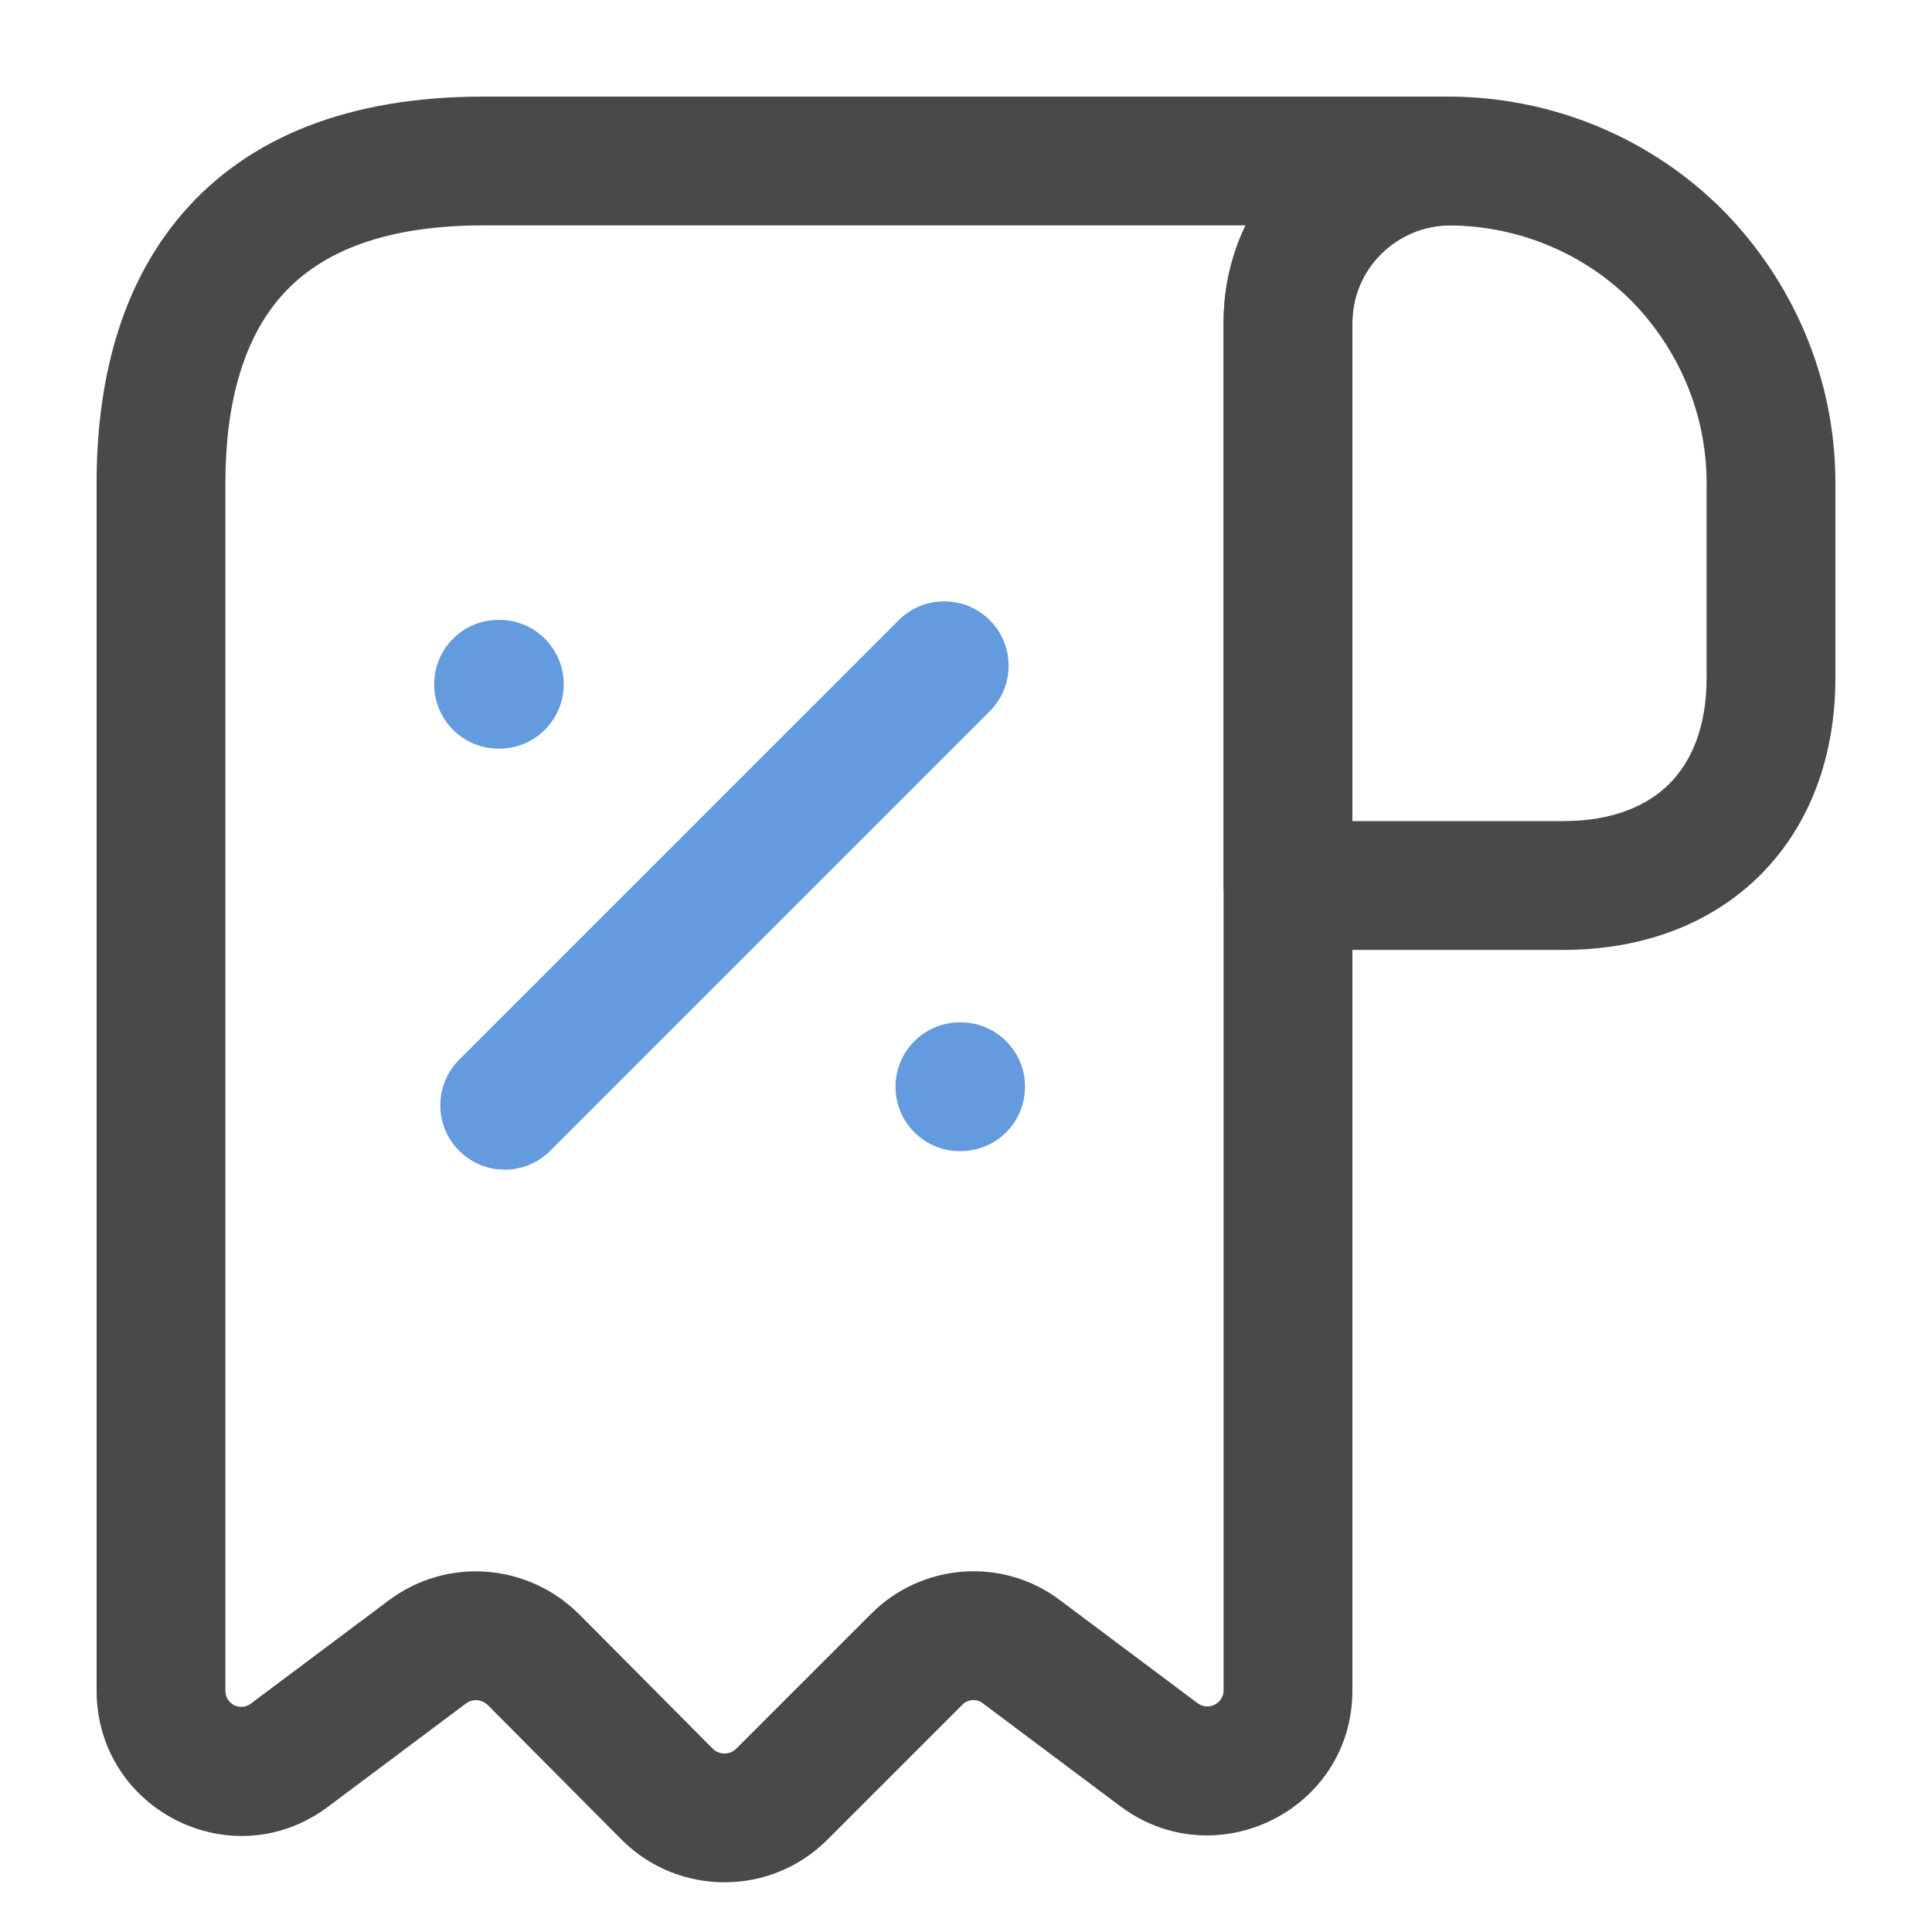
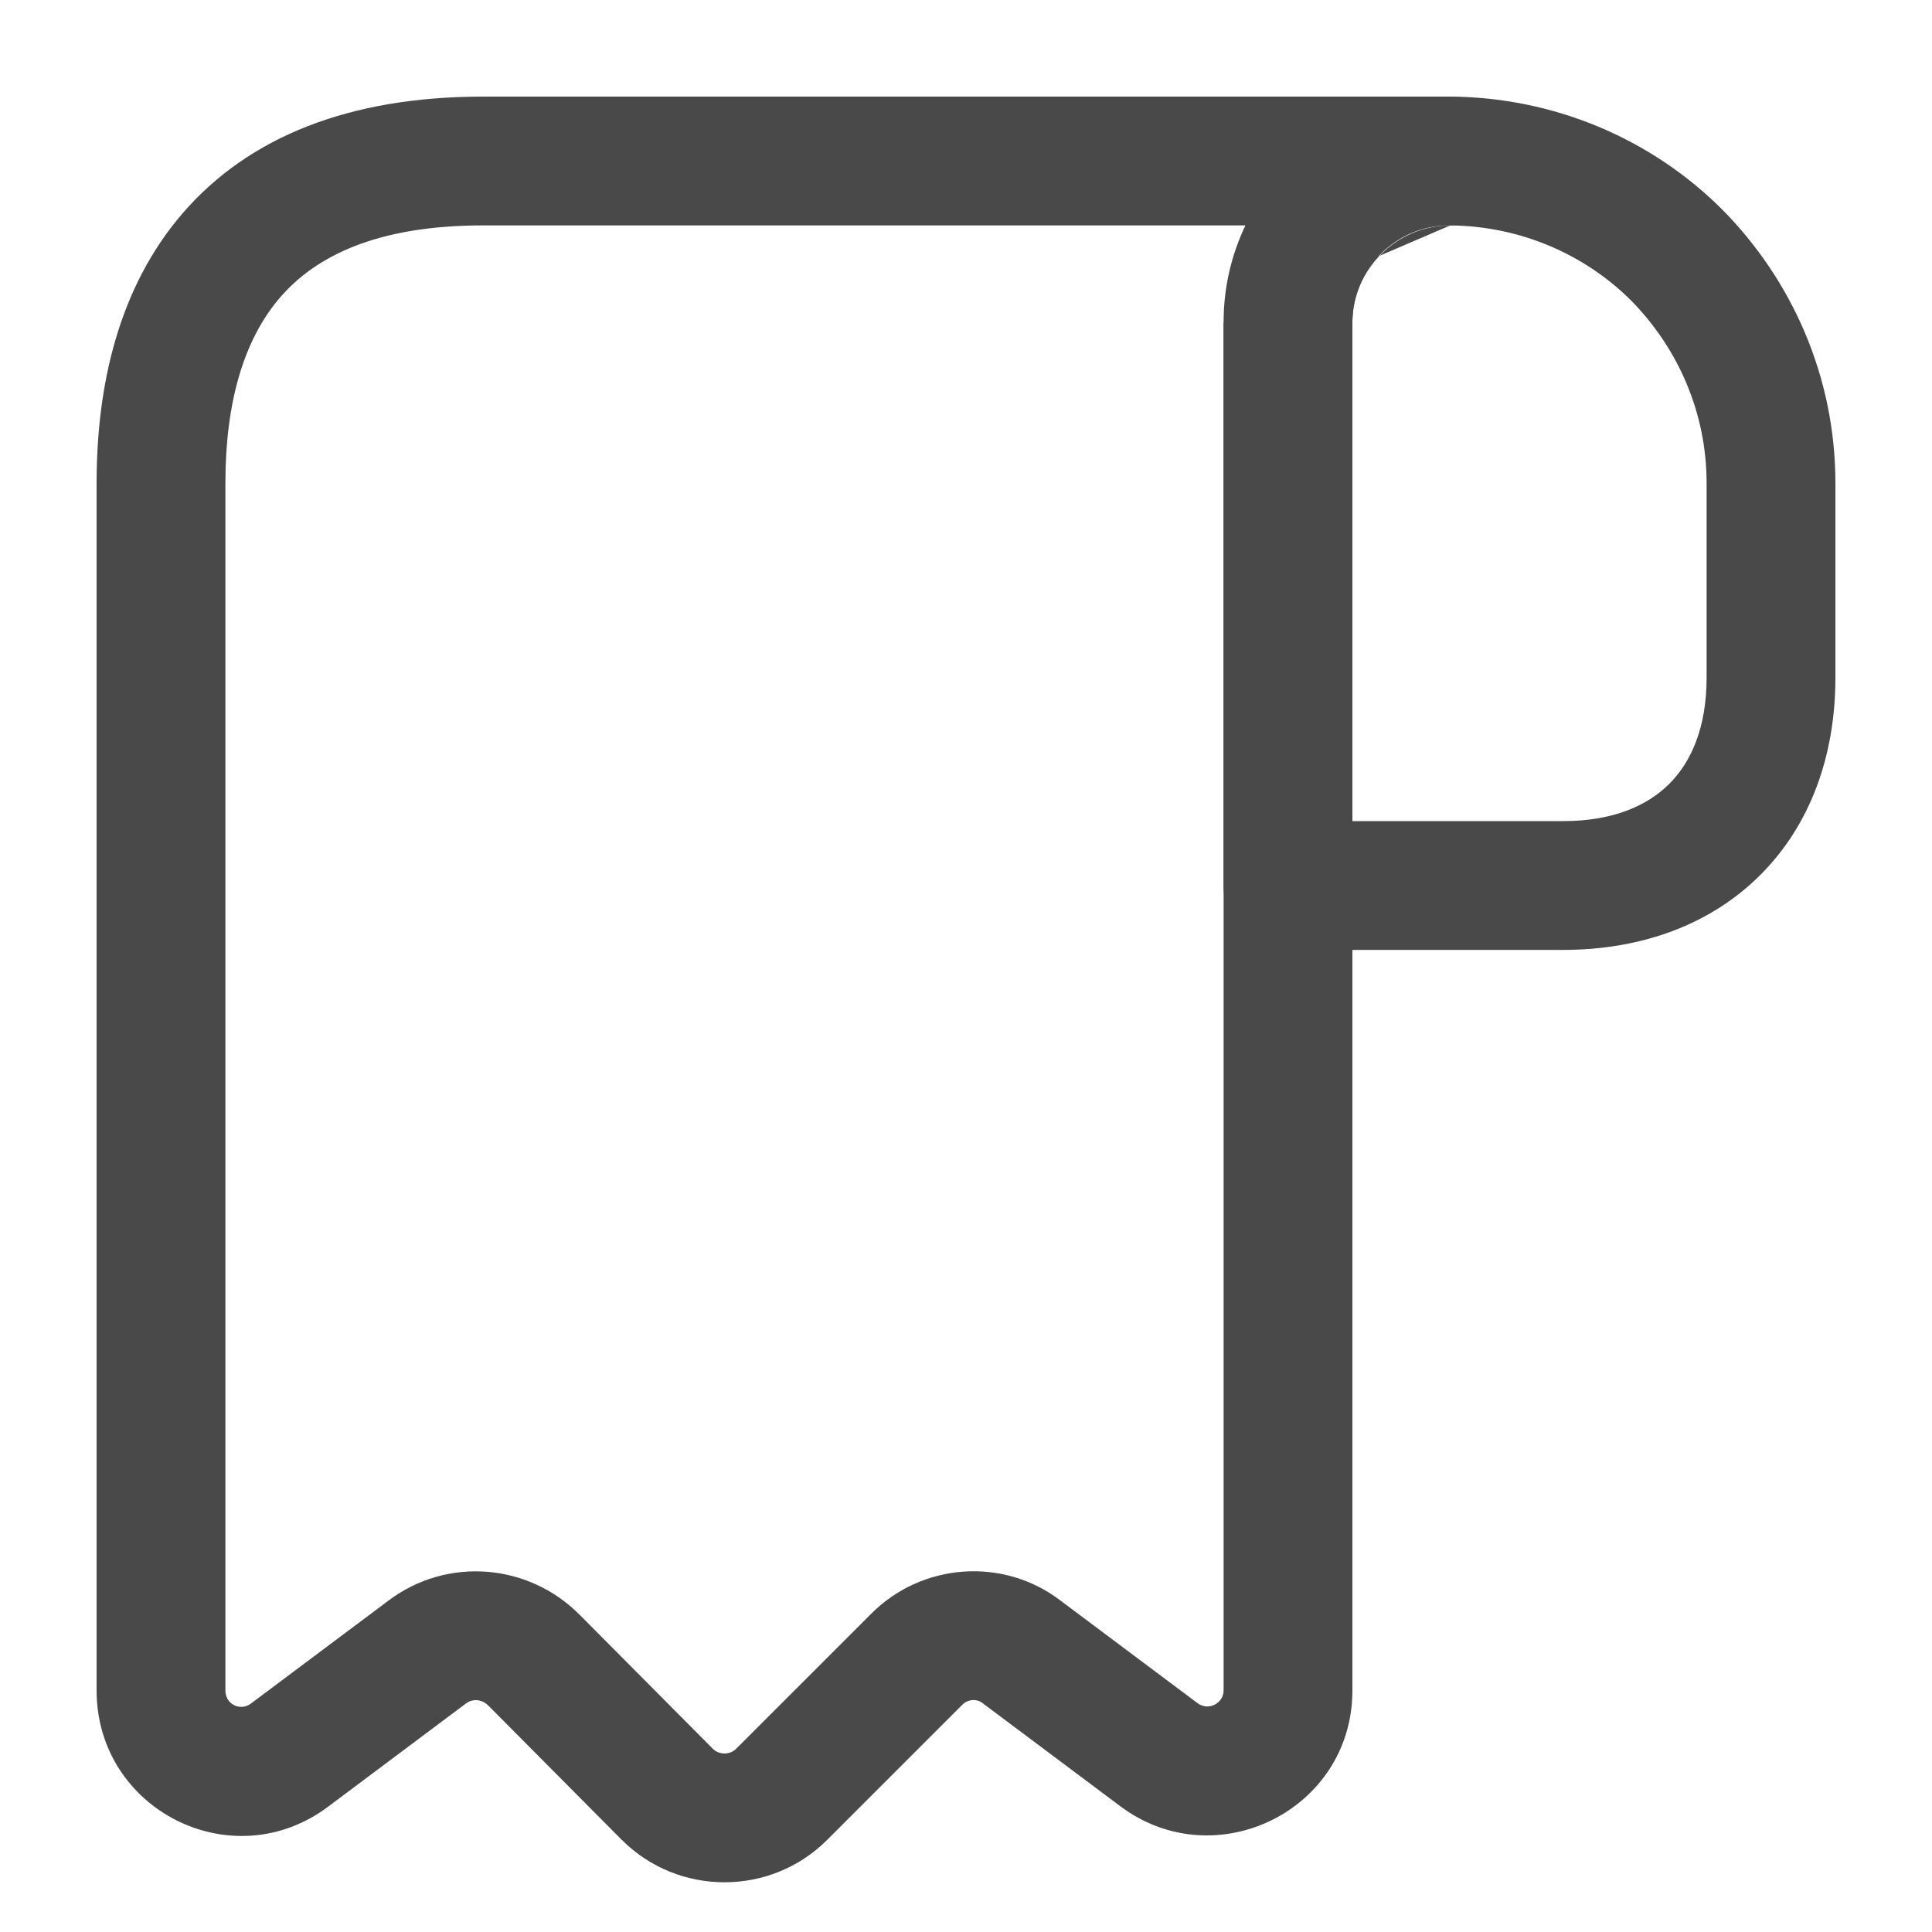
<svg xmlns="http://www.w3.org/2000/svg" width="60" height="60" viewBox="0 0 60 60" fill="none">
-   <path fill-rule="evenodd" clip-rule="evenodd" d="M45.041 7C43.362 7.005 42 8.37 42 10.025V25.5H48.55C50.097 25.5 51.165 25.019 51.842 24.342C52.519 23.665 53 22.597 53 21.05V15C53 12.809 52.106 10.807 50.656 9.334C49.224 7.905 47.229 7.023 45.041 7ZM38 10.025C38 6.133 41.183 3 45.05 3L45.068 3C48.325 3.03 51.324 4.345 53.489 6.511L53.499 6.521L53.499 6.521C55.646 8.697 57 11.693 57 15V21.05C57 23.453 56.231 25.61 54.67 27.171C53.11 28.731 50.953 29.5 48.55 29.5H40C38.895 29.5 38 28.605 38 27.5V10.025Z" fill="#494949" />
+   <path fill-rule="evenodd" clip-rule="evenodd" d="M45.041 7C43.362 7.005 42 8.37 42 10.025V25.5H48.55C50.097 25.5 51.165 25.019 51.842 24.342C52.519 23.665 53 22.597 53 21.05V15C53 12.809 52.106 10.807 50.656 9.334C49.224 7.905 47.229 7.023 45.041 7ZC38 6.133 41.183 3 45.05 3L45.068 3C48.325 3.03 51.324 4.345 53.489 6.511L53.499 6.521L53.499 6.521C55.646 8.697 57 11.693 57 15V21.05C57 23.453 56.231 25.61 54.67 27.171C53.11 28.731 50.953 29.5 48.55 29.5H40C38.895 29.5 38 28.605 38 27.5V10.025Z" fill="#494949" />
  <path fill-rule="evenodd" clip-rule="evenodd" d="M5.674 6.621C7.716 4.256 10.841 3 15 3H45C46.105 3 47 3.895 47 5C47 6.105 46.105 7 45 7C43.355 7 42 8.355 42 10V52.5C42 56.208 37.766 58.302 34.808 56.106L34.801 56.101L30.526 52.901L30.506 52.885C30.341 52.758 30.066 52.762 29.889 52.939L25.689 57.139C23.933 58.895 21.067 58.895 19.311 57.139L19.306 57.135L15.161 52.964C15.16 52.964 15.16 52.963 15.159 52.963C14.955 52.76 14.669 52.755 14.475 52.9L10.208 56.094C10.206 56.096 10.204 56.097 10.203 56.098C7.224 58.348 3 56.211 3 52.5V15C3 11.976 3.679 8.931 5.674 6.621ZM38.678 7H15C11.659 7 9.784 7.981 8.701 9.235C7.571 10.544 7 12.498 7 15V52.5C7 52.937 7.471 53.149 7.792 52.906L7.801 52.899L12.075 49.7C13.881 48.346 16.394 48.541 17.989 50.136L17.994 50.14L22.139 54.311C22.14 54.311 22.14 54.312 22.14 54.312C22.335 54.505 22.667 54.504 22.861 54.311L27.061 50.111C28.63 48.541 31.148 48.343 32.933 49.706L37.192 52.894C37.193 52.895 37.193 52.895 37.194 52.895C37.536 53.147 38 52.891 38 52.5V10C38 8.928 38.243 7.91 38.678 7Z" fill="#494949" />
-   <path fill-rule="evenodd" clip-rule="evenodd" d="M30.738 19.261C31.519 20.042 31.519 21.308 30.738 22.089L17.088 35.739C16.307 36.52 15.041 36.52 14.26 35.739C13.479 34.958 13.479 33.692 14.26 32.91L27.91 19.261C28.691 18.48 29.957 18.48 30.738 19.261Z" fill="#639BDE" />
-   <path fill-rule="evenodd" clip-rule="evenodd" d="M27.811 33.75C27.811 32.645 28.706 31.75 29.811 31.75H29.833C30.938 31.75 31.833 32.645 31.833 33.75C31.833 34.855 30.938 35.75 29.833 35.75H29.811C28.706 35.75 27.811 34.855 27.811 33.75Z" fill="#639BDE" />
-   <path fill-rule="evenodd" clip-rule="evenodd" d="M13.484 21.25C13.484 20.145 14.38 19.25 15.484 19.25H15.507C16.611 19.25 17.507 20.145 17.507 21.25C17.507 22.355 16.611 23.25 15.507 23.25H15.484C14.38 23.25 13.484 22.355 13.484 21.25Z" fill="#639BDE" />
</svg>